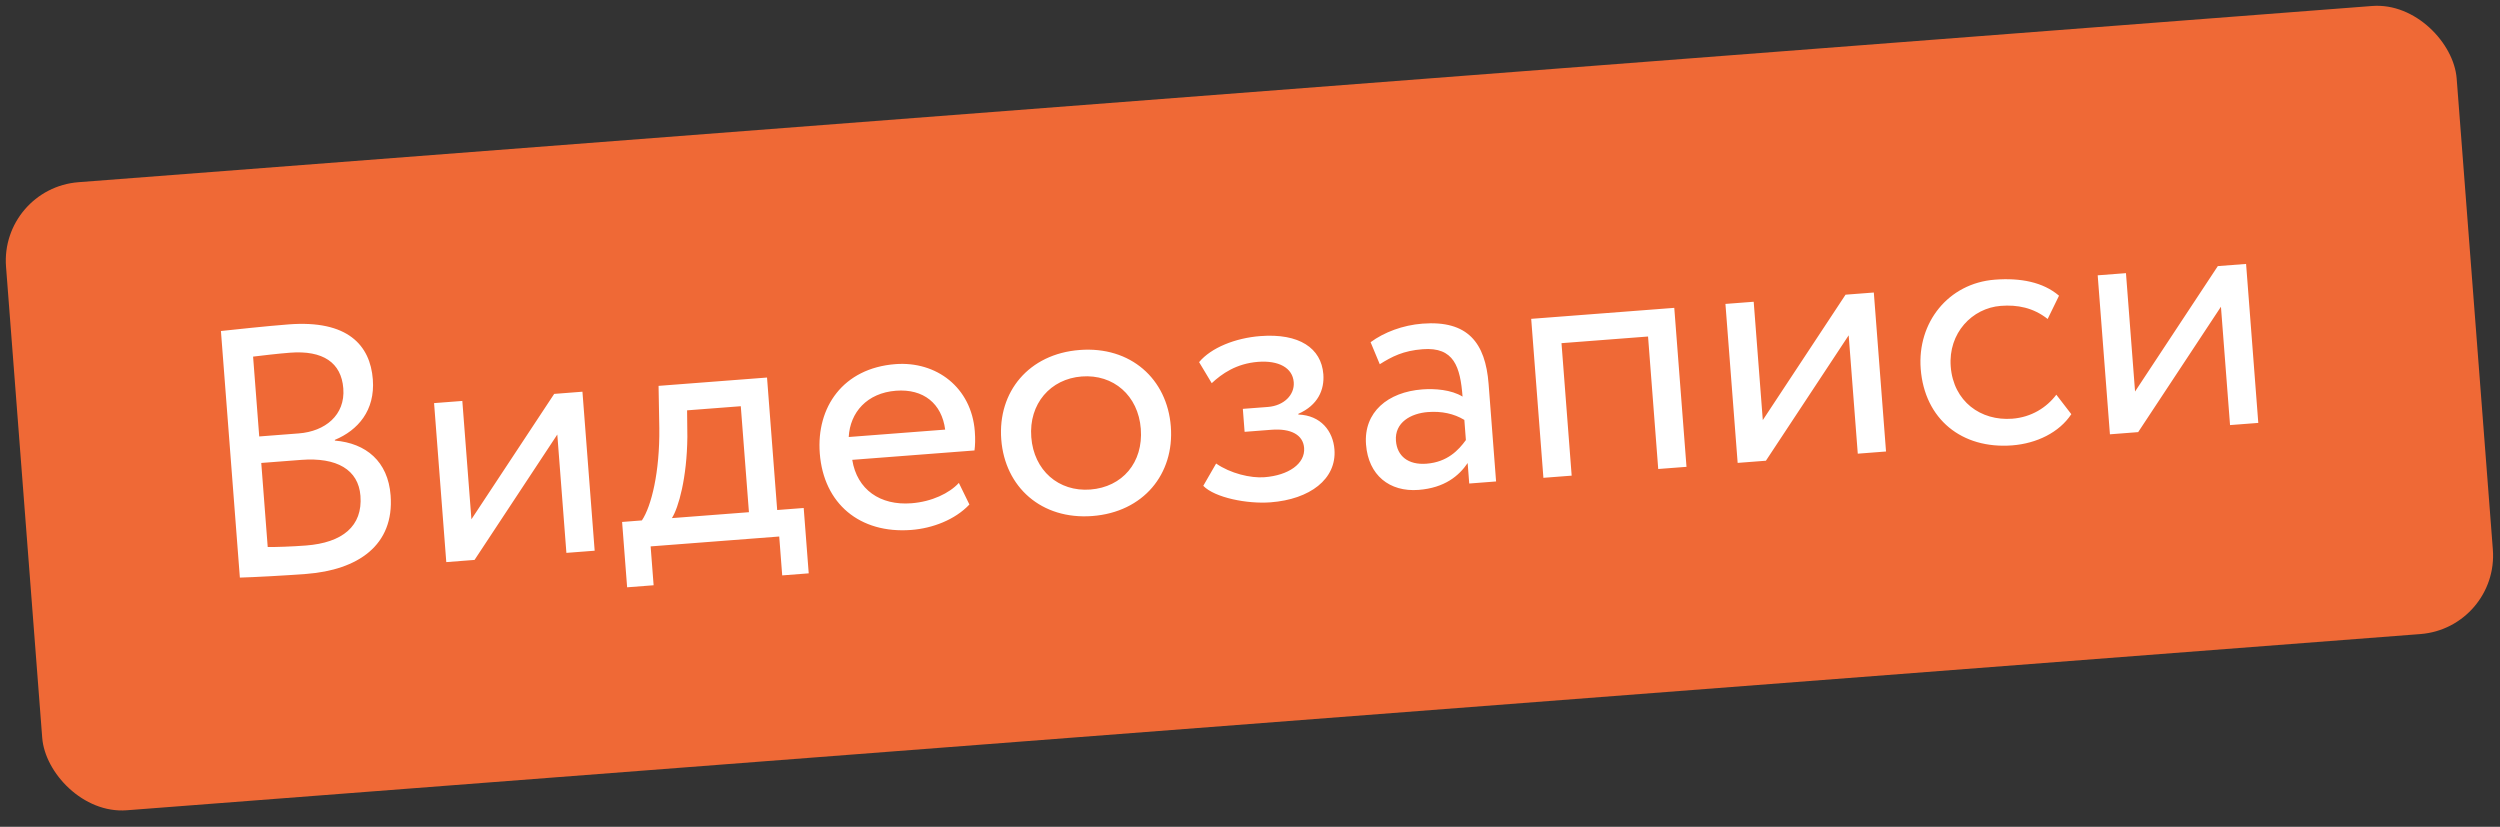
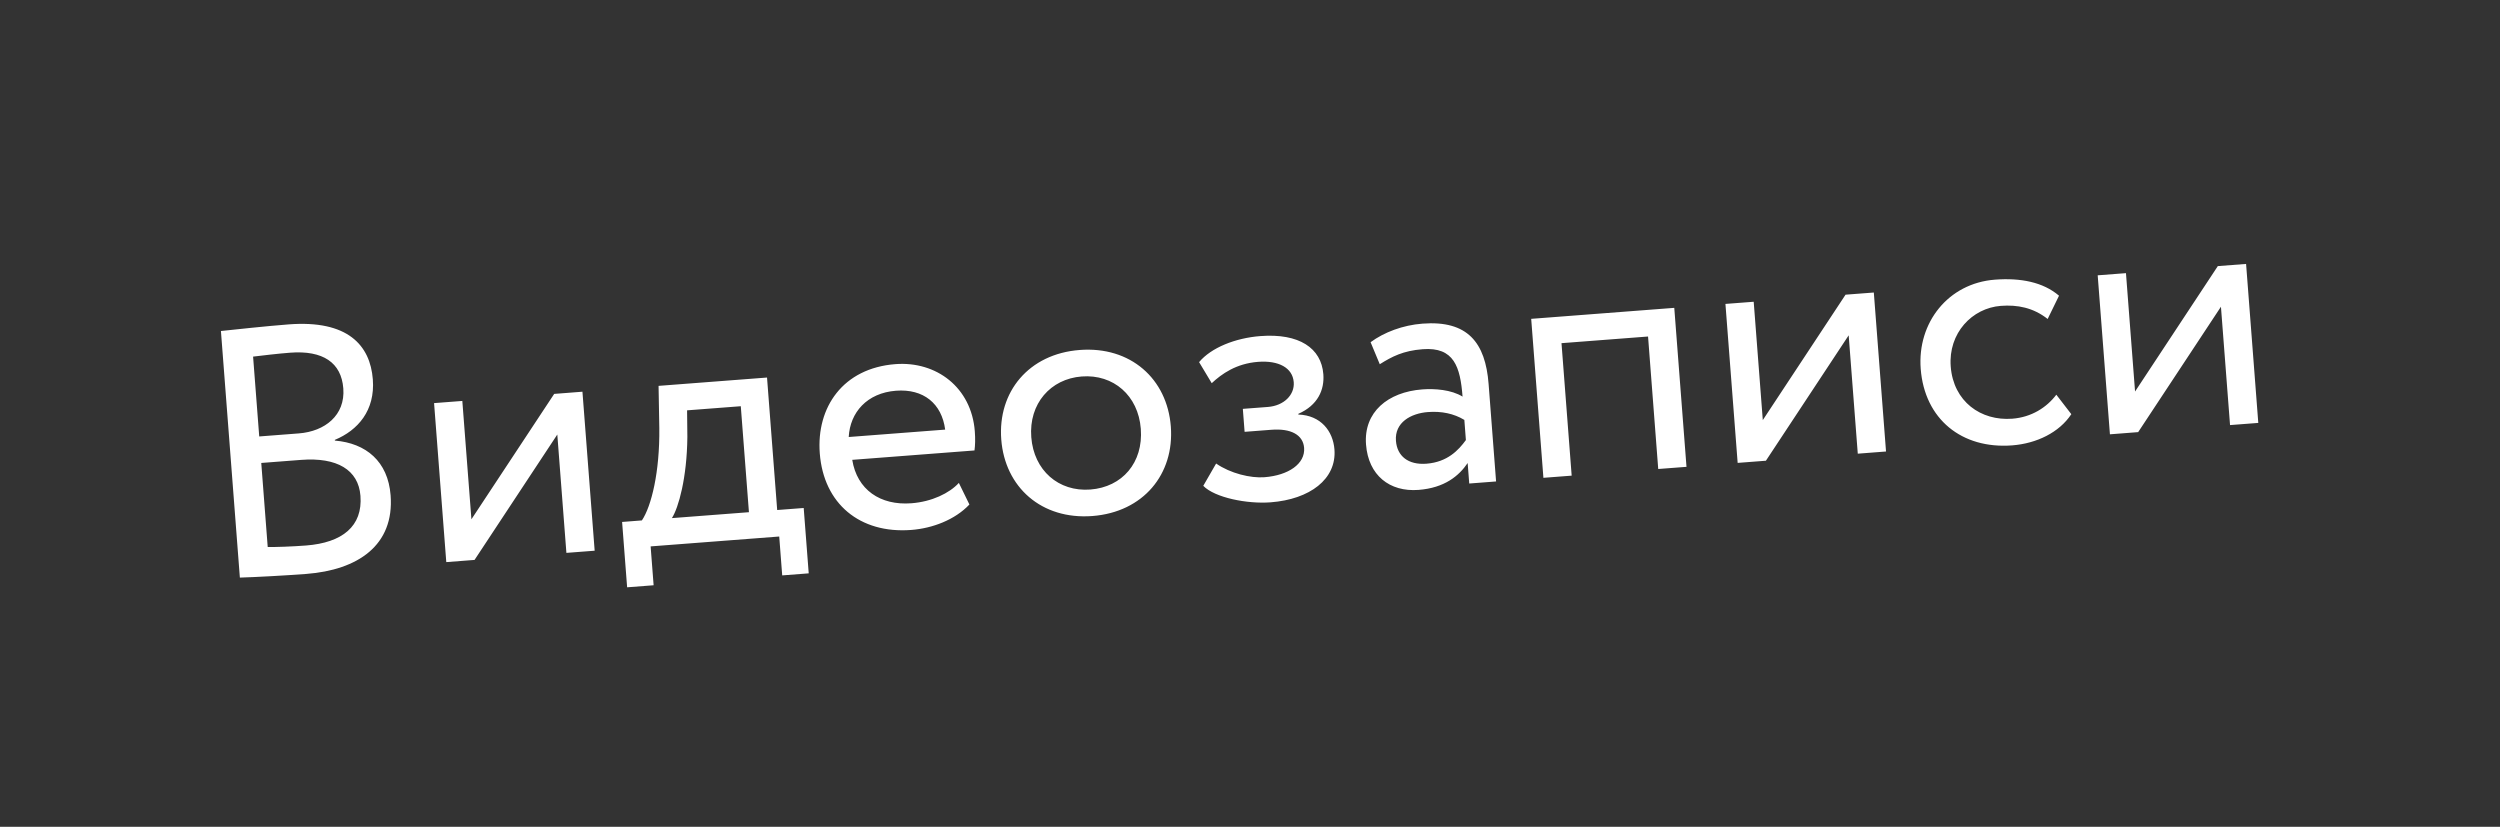
<svg xmlns="http://www.w3.org/2000/svg" width="127" height="42" viewBox="0 0 127 42" fill="none">
  <rect x="0" y="0" width="127" height="42" fill="#333333" stroke="none" />
-   <rect y="9.562" width="124.859" height="32" rx="4" transform="rotate(-4.393 0 9.562)" fill="#EF6936" />
-   <path d="M12.185 29.342L11.223 16.815C11.921 16.743 13.497 16.568 14.663 16.479C17.66 16.248 18.806 17.532 18.94 19.273C19.061 20.852 18.182 21.859 17.009 22.346L17.012 22.382C18.593 22.513 19.711 23.438 19.843 25.161C20.039 27.71 18.167 28.955 15.565 29.155C14.452 29.24 12.924 29.321 12.185 29.342ZM15.3 23.362L13.272 23.518L13.6 27.789C14.016 27.793 14.826 27.767 15.544 27.712C17.393 27.57 18.43 26.732 18.311 25.189C18.209 23.861 17.113 23.223 15.3 23.362ZM14.738 17.917C14.073 17.968 13.305 18.063 12.857 18.116L13.169 22.172L15.179 22.017C16.507 21.915 17.545 21.095 17.44 19.731C17.34 18.421 16.407 17.789 14.738 17.917ZM24.107 28.444L22.671 28.555L22.051 20.478L23.486 20.368L23.948 26.38L28.153 20.01L29.588 19.899L30.209 27.976L28.773 28.086L28.311 22.074L24.107 28.444ZM31.858 29.835L31.603 26.515L32.608 26.437C33.094 25.714 33.519 23.966 33.493 21.748L33.455 19.602L38.965 19.179L39.481 25.909L40.828 25.806L41.083 29.126L39.736 29.23L39.585 27.255L33.052 27.757L33.204 29.731L31.858 29.835ZM34.918 22.198C34.897 24.276 34.471 25.789 34.133 26.32L38.046 26.02L37.632 20.636L34.904 20.845L34.918 22.198ZM48.71 24.532L49.246 25.629C48.511 26.407 47.371 26.838 46.294 26.921C43.674 27.122 41.841 25.584 41.645 23.035C41.464 20.684 42.828 18.702 45.485 18.498C47.566 18.338 49.349 19.681 49.52 21.907C49.55 22.302 49.539 22.627 49.504 22.883L43.294 23.36C43.537 24.876 44.719 25.688 46.298 25.566C47.339 25.486 48.227 25.057 48.71 24.532ZM45.516 19.849C44.044 19.962 43.182 20.949 43.115 22.2L48.015 21.824C47.841 20.501 46.916 19.742 45.516 19.849ZM50.864 22.327C50.678 19.904 52.263 17.977 54.847 17.779C57.431 17.58 59.292 19.242 59.478 21.665C59.664 24.088 58.079 26.015 55.495 26.214C52.911 26.412 51.05 24.75 50.864 22.327ZM52.389 22.21C52.519 23.897 53.776 24.992 55.392 24.868C57.007 24.744 58.085 23.505 57.953 21.782C57.823 20.096 56.566 19.001 54.95 19.125C53.371 19.246 52.258 20.505 52.389 22.21ZM64.548 25.518C63.364 25.609 61.714 25.285 61.126 24.68L61.779 23.547C62.504 24.051 63.533 24.297 64.234 24.243C65.454 24.149 66.311 23.559 66.249 22.752C66.198 22.088 65.577 21.756 64.59 21.832L63.226 21.937L63.136 20.77L64.411 20.673C65.218 20.611 65.772 20.063 65.722 19.416C65.666 18.681 64.951 18.302 63.91 18.382C62.797 18.468 62.061 18.994 61.556 19.466L60.914 18.396C61.526 17.663 62.752 17.171 64.026 17.073C66 16.922 67.124 17.684 67.226 19.012C67.286 19.802 66.949 20.586 65.954 21.023L65.957 21.059C67.097 21.098 67.718 21.899 67.79 22.832C67.906 24.34 66.54 25.365 64.548 25.518ZM70.092 18.503L69.626 17.384C70.31 16.88 71.257 16.518 72.262 16.441C74.559 16.264 75.459 17.405 75.621 19.505L76.001 24.458L74.637 24.563L74.557 23.522C74.119 24.169 73.39 24.785 72.062 24.887C70.591 25 69.514 24.144 69.394 22.583C69.267 20.931 70.507 19.916 72.248 19.782C72.876 19.733 73.729 19.794 74.298 20.148C74.182 18.64 73.869 17.617 72.272 17.74C71.284 17.816 70.712 18.113 70.092 18.503ZM72.466 23.556C73.524 23.475 74.092 22.872 74.467 22.355L74.389 21.332C73.859 21.012 73.235 20.879 72.535 20.933C71.673 20.999 70.842 21.46 70.914 22.394C70.973 23.165 71.532 23.628 72.466 23.556ZM84.238 23.825L83.721 17.095L79.324 17.433L79.841 24.163L78.405 24.273L77.785 16.197L85.053 15.639L85.674 23.715L84.238 23.825ZM89.708 23.405L88.273 23.515L87.652 15.439L89.088 15.329L89.55 21.341L93.754 14.97L95.19 14.86L95.81 22.936L94.375 23.047L93.913 17.034L89.708 23.405ZM104.461 20.051L105.223 21.04C104.608 21.972 103.459 22.529 102.221 22.625C99.655 22.822 97.768 21.288 97.572 18.739C97.391 16.388 98.971 14.389 101.34 14.207C102.632 14.108 103.786 14.326 104.598 15.022L104.021 16.204C103.29 15.628 102.484 15.473 101.641 15.538C100.187 15.65 98.966 16.917 99.097 18.622C99.234 20.399 100.628 21.393 102.225 21.27C103.195 21.196 103.969 20.703 104.461 20.051ZM108.619 21.952L107.184 22.063L106.563 13.986L107.999 13.876L108.461 19.889L112.665 13.518L114.101 13.408L114.721 21.484L113.286 21.594L112.824 15.582L108.619 21.952Z" fill="white" />
+   <path d="M12.185 29.342L11.223 16.815C11.921 16.743 13.497 16.568 14.663 16.479C17.66 16.248 18.806 17.532 18.94 19.273C19.061 20.852 18.182 21.859 17.009 22.346L17.012 22.382C18.593 22.513 19.711 23.438 19.843 25.161C20.039 27.71 18.167 28.955 15.565 29.155C14.452 29.24 12.924 29.321 12.185 29.342ZM15.3 23.362L13.272 23.518L13.6 27.789C14.016 27.793 14.826 27.767 15.544 27.712C17.393 27.57 18.43 26.732 18.311 25.189C18.209 23.861 17.113 23.223 15.3 23.362ZM14.738 17.917C14.073 17.968 13.305 18.063 12.857 18.116L13.169 22.172L15.179 22.017C16.507 21.915 17.545 21.095 17.44 19.731C17.34 18.421 16.407 17.789 14.738 17.917ZM24.107 28.444L22.671 28.555L22.051 20.478L23.486 20.368L23.948 26.38L28.153 20.01L29.588 19.899L30.209 27.976L28.773 28.086L28.311 22.074L24.107 28.444ZM31.858 29.835L31.603 26.515L32.608 26.437C33.094 25.714 33.519 23.966 33.493 21.748L33.455 19.602L38.965 19.179L39.481 25.909L40.828 25.806L41.083 29.126L39.736 29.23L39.585 27.255L33.052 27.757L33.204 29.731L31.858 29.835ZM34.918 22.198C34.897 24.276 34.471 25.789 34.133 26.32L38.046 26.02L37.632 20.636L34.904 20.845L34.918 22.198ZM48.71 24.532L49.246 25.629C48.511 26.407 47.371 26.838 46.294 26.921C43.674 27.122 41.841 25.584 41.645 23.035C41.464 20.684 42.828 18.702 45.485 18.498C47.566 18.338 49.349 19.681 49.52 21.907C49.55 22.302 49.539 22.627 49.504 22.883L43.294 23.36C43.537 24.876 44.719 25.688 46.298 25.566C47.339 25.486 48.227 25.057 48.71 24.532ZM45.516 19.849C44.044 19.962 43.182 20.949 43.115 22.2L48.015 21.824C47.841 20.501 46.916 19.742 45.516 19.849ZM50.864 22.327C50.678 19.904 52.263 17.977 54.847 17.779C57.431 17.58 59.292 19.242 59.478 21.665C59.664 24.088 58.079 26.015 55.495 26.214C52.911 26.412 51.05 24.75 50.864 22.327ZM52.389 22.21C52.519 23.897 53.776 24.992 55.392 24.868C57.007 24.744 58.085 23.505 57.953 21.782C57.823 20.096 56.566 19.001 54.95 19.125C53.371 19.246 52.258 20.505 52.389 22.21ZM64.548 25.518C63.364 25.609 61.714 25.285 61.126 24.68L61.779 23.547C62.504 24.051 63.533 24.297 64.234 24.243C65.454 24.149 66.311 23.559 66.249 22.752C66.198 22.088 65.577 21.756 64.59 21.832L63.226 21.937L63.136 20.77L64.411 20.673C65.218 20.611 65.772 20.063 65.722 19.416C65.666 18.681 64.951 18.302 63.91 18.382C62.797 18.468 62.061 18.994 61.556 19.466L60.914 18.396C61.526 17.663 62.752 17.171 64.026 17.073C66 16.922 67.124 17.684 67.226 19.012C67.286 19.802 66.949 20.586 65.954 21.023L65.957 21.059C67.097 21.098 67.718 21.899 67.79 22.832C67.906 24.34 66.54 25.365 64.548 25.518ZM70.092 18.503L69.626 17.384C70.31 16.88 71.257 16.518 72.262 16.441C74.559 16.264 75.459 17.405 75.621 19.505L76.001 24.458L74.637 24.563L74.557 23.522C74.119 24.169 73.39 24.785 72.062 24.887C70.591 25 69.514 24.144 69.394 22.583C69.267 20.931 70.507 19.916 72.248 19.782C72.876 19.733 73.729 19.794 74.298 20.148C74.182 18.64 73.869 17.617 72.272 17.74C71.284 17.816 70.712 18.113 70.092 18.503ZM72.466 23.556C73.524 23.475 74.092 22.872 74.467 22.355L74.389 21.332C73.859 21.012 73.235 20.879 72.535 20.933C71.673 20.999 70.842 21.46 70.914 22.394C70.973 23.165 71.532 23.628 72.466 23.556ZM84.238 23.825L83.721 17.095L79.324 17.433L79.841 24.163L78.405 24.273L77.785 16.197L85.053 15.639L85.674 23.715L84.238 23.825M89.708 23.405L88.273 23.515L87.652 15.439L89.088 15.329L89.55 21.341L93.754 14.97L95.19 14.86L95.81 22.936L94.375 23.047L93.913 17.034L89.708 23.405ZM104.461 20.051L105.223 21.04C104.608 21.972 103.459 22.529 102.221 22.625C99.655 22.822 97.768 21.288 97.572 18.739C97.391 16.388 98.971 14.389 101.34 14.207C102.632 14.108 103.786 14.326 104.598 15.022L104.021 16.204C103.29 15.628 102.484 15.473 101.641 15.538C100.187 15.65 98.966 16.917 99.097 18.622C99.234 20.399 100.628 21.393 102.225 21.27C103.195 21.196 103.969 20.703 104.461 20.051ZM108.619 21.952L107.184 22.063L106.563 13.986L107.999 13.876L108.461 19.889L112.665 13.518L114.101 13.408L114.721 21.484L113.286 21.594L112.824 15.582L108.619 21.952Z" fill="white" />
</svg>